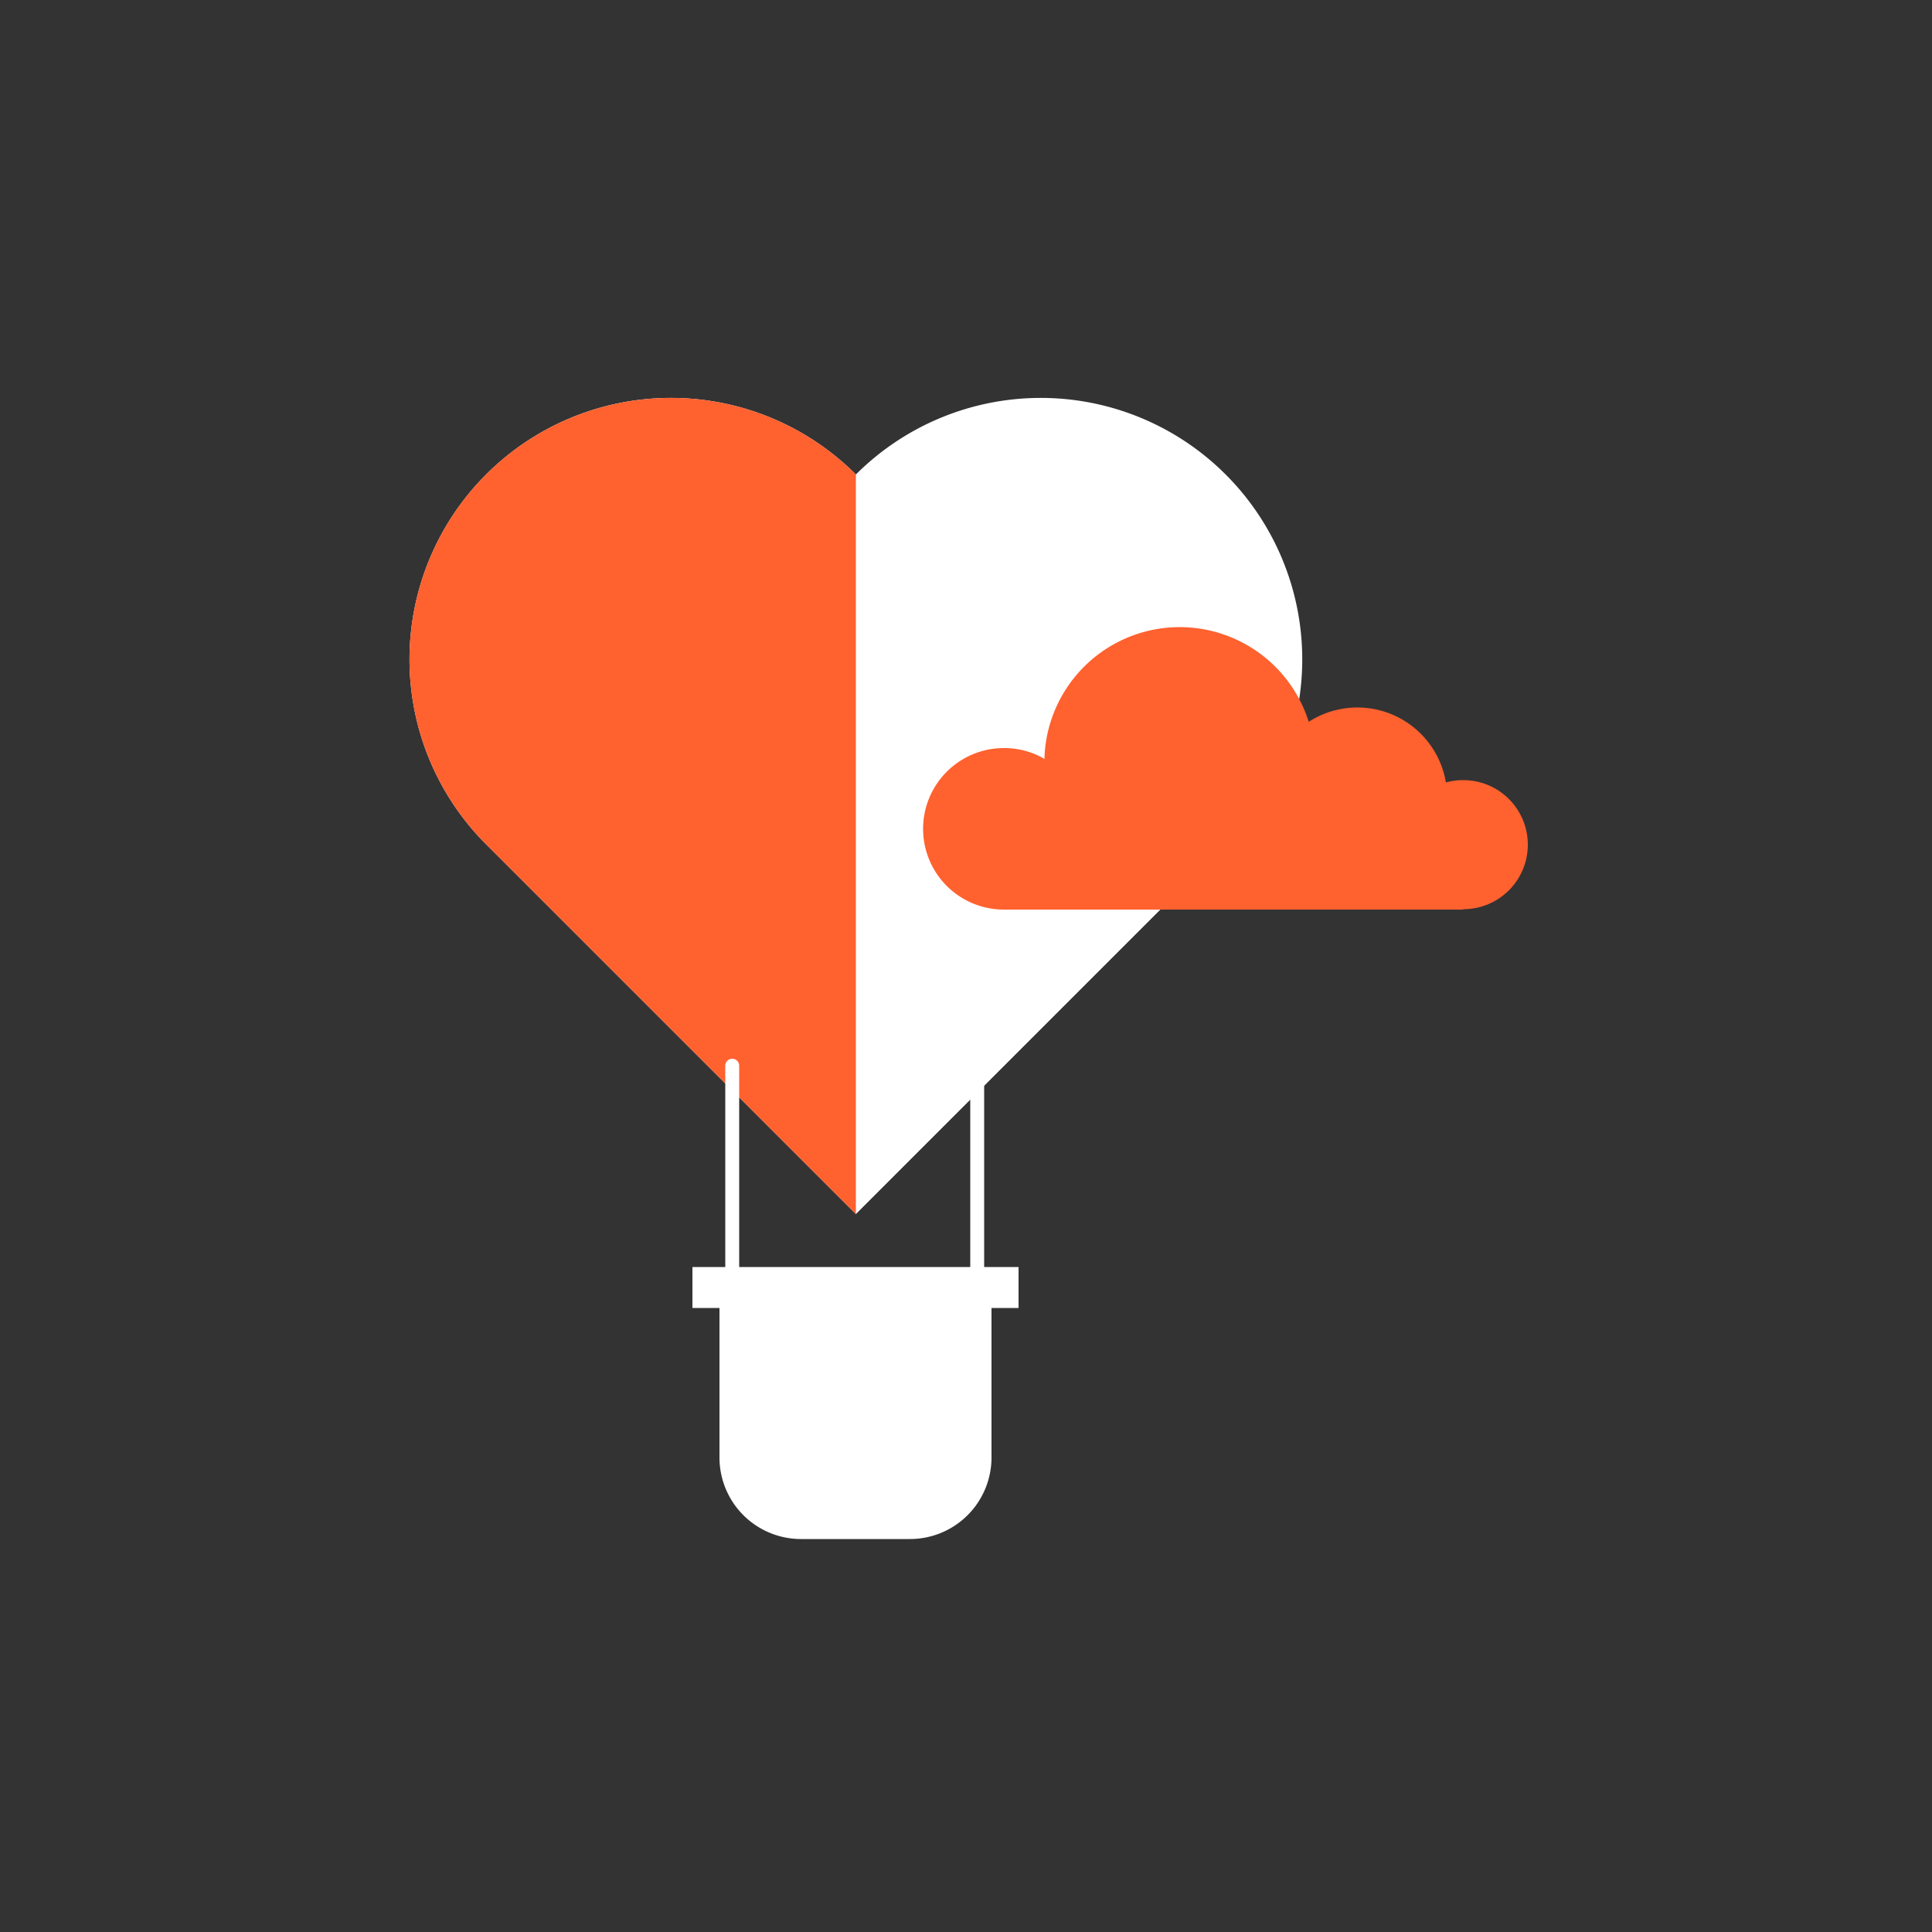
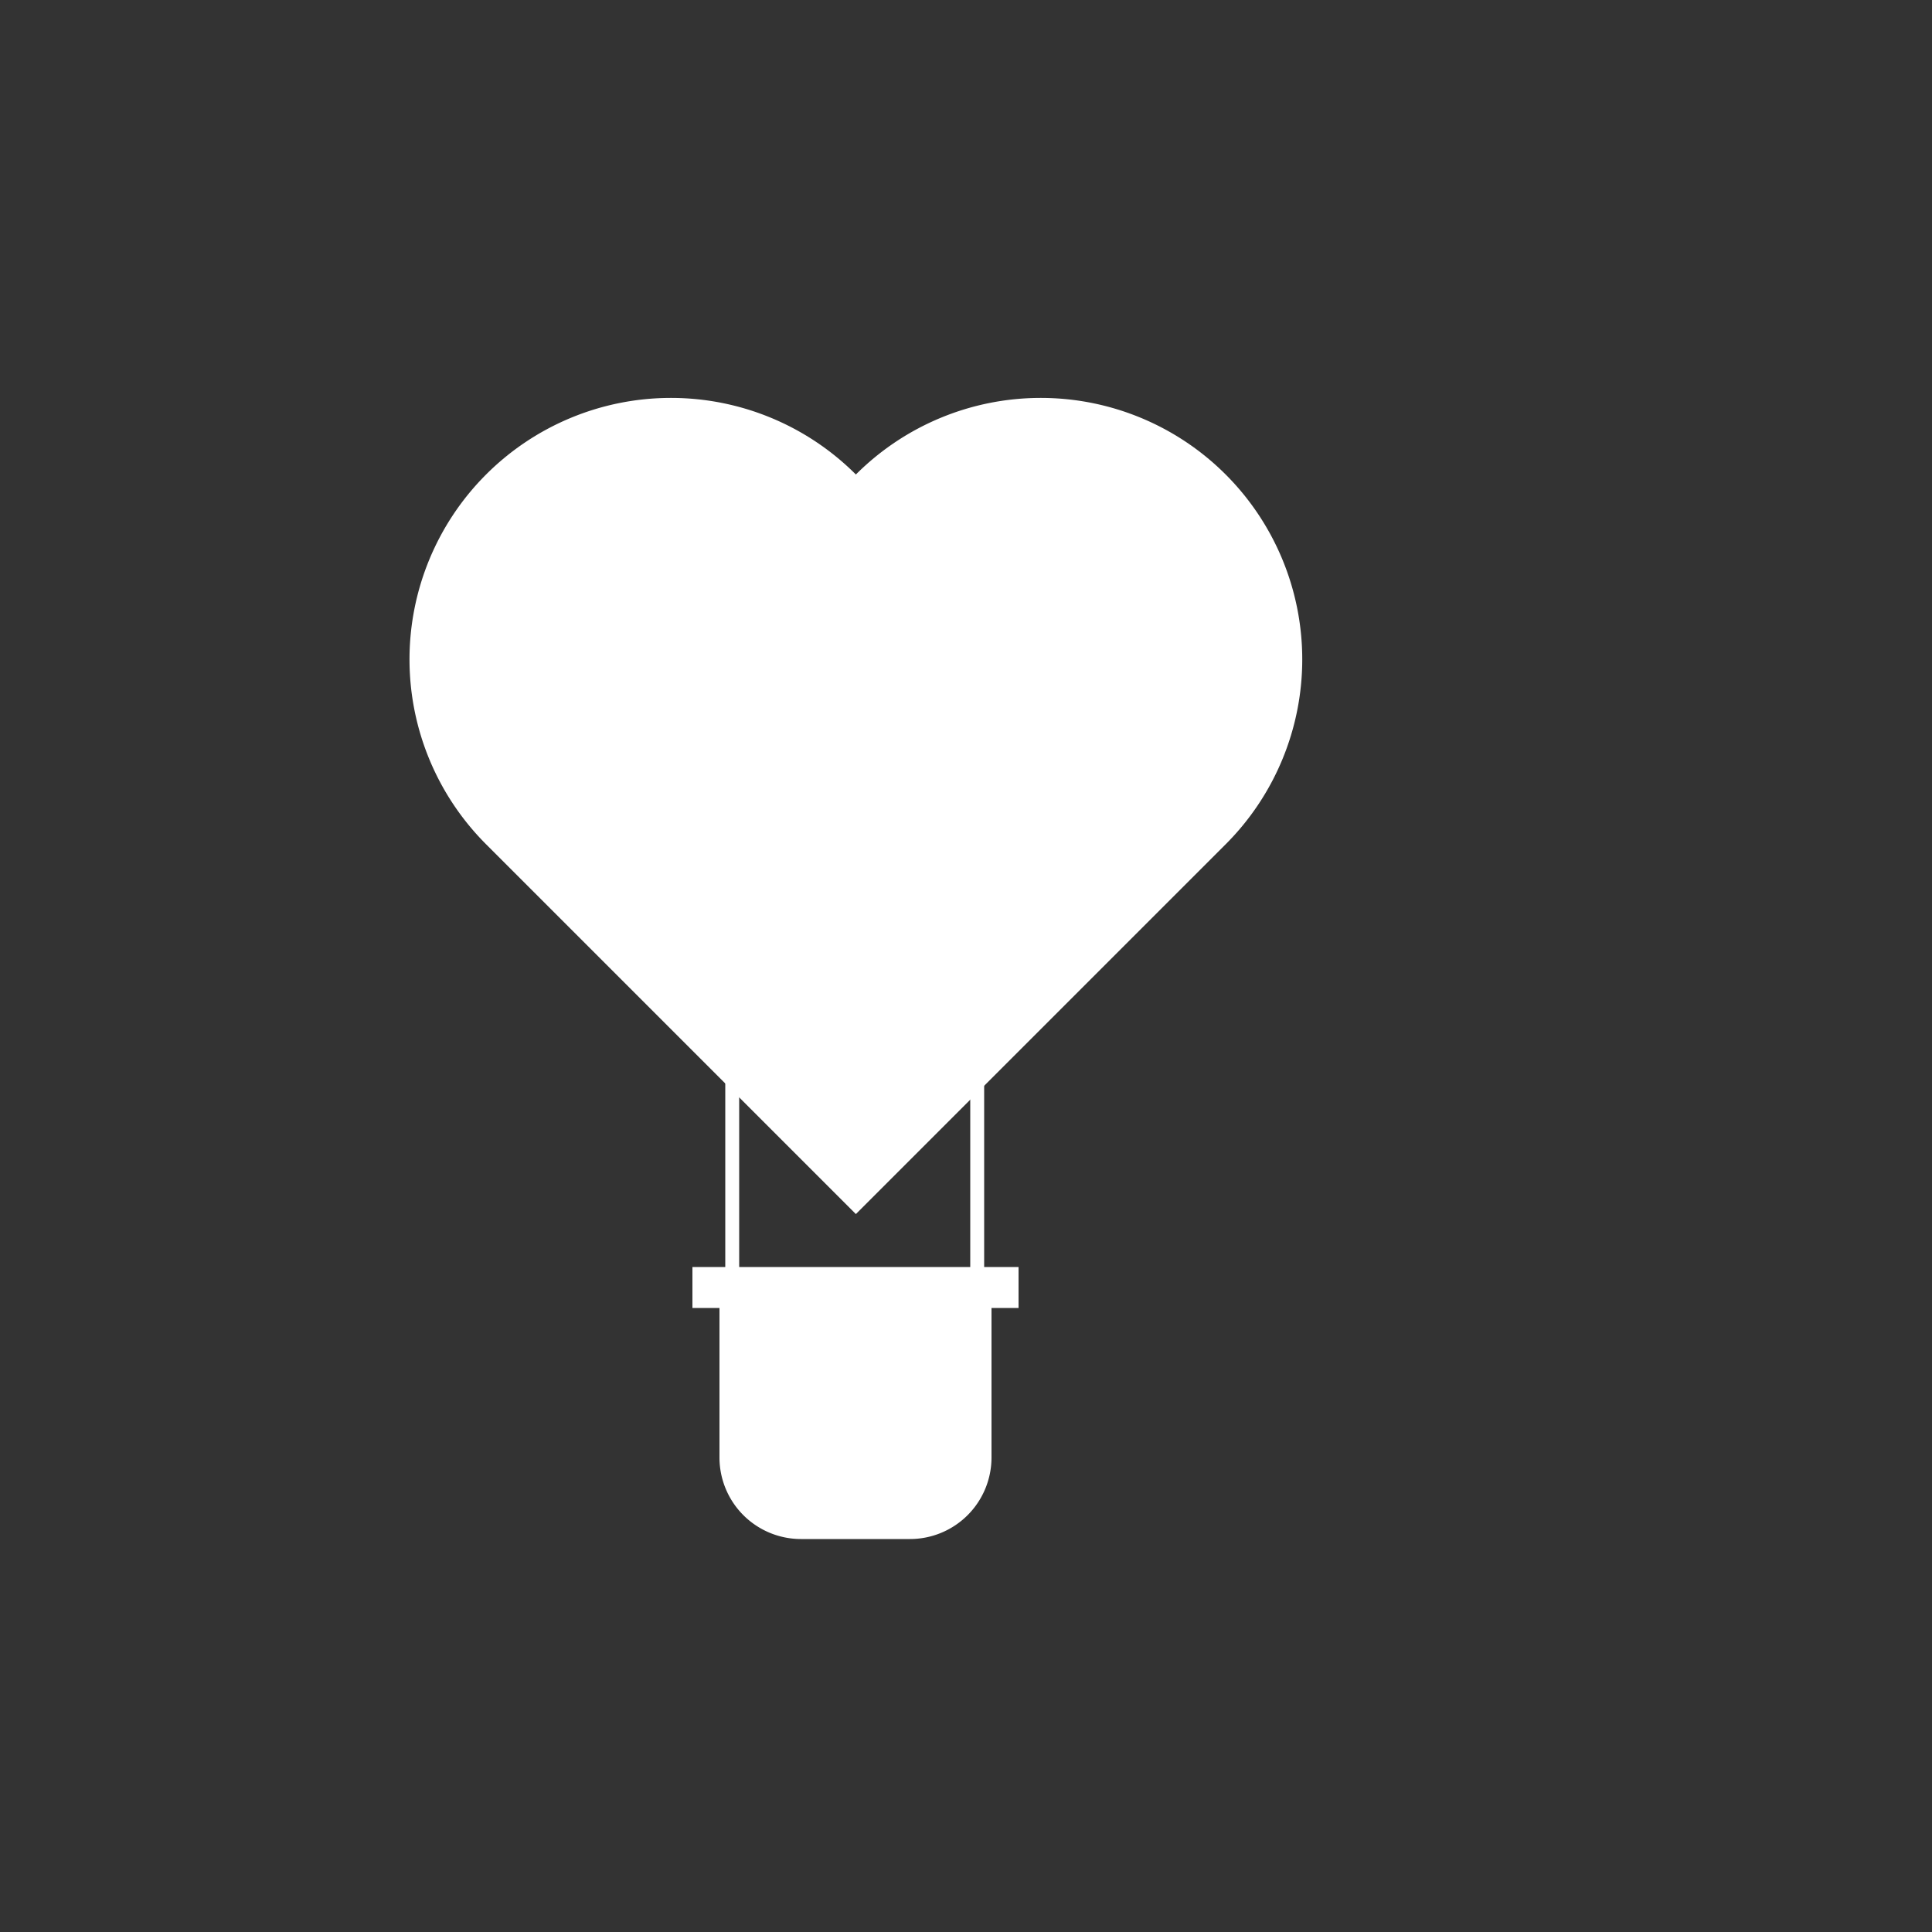
<svg xmlns="http://www.w3.org/2000/svg" width="500" height="500" viewBox="0 0 500 500">
  <rect x="0" y="0" width="500" height="500" fill="#333333" stroke="none" />
  <defs>
    <clipPath id="clip-imporove-health">
      <rect width="500" height="500" />
    </clipPath>
  </defs>
  <g id="imporove-health" clip-path="url(#clip-imporove-health)">
    <g id="Layer_2" transform="translate(100.9 100.5)">
      <g id="Group_6" data-name="Group 6">
        <path id="Path_14" data-name="Path 14" d="M120.6,22.3A67.67,67.67,0,0,0,24.9,118l95.7,95.7L216.3,118a67.67,67.67,0,0,0-95.7-95.7" fill="#fff" />
-         <path id="Path_15" data-name="Path 15" d="M120.6,22.3A67.67,67.67,0,0,0,24.9,118l95.7,95.7Z" fill="#ff612f" />
        <path id="Path_16" data-name="Path 16" d="M162.8,227.4h-9V175.3a1.8,1.8,0,0,0-3.6,0v52.1H90.4V175.3a1.8,1.8,0,0,0-3.6,0v52.1H78.3V238h7v38.7a21.1,21.1,0,0,0,21.1,21.1h28.2a21.1,21.1,0,0,0,21.1-21.1V238h7V227.4Z" fill="#fff" />
-         <path id="Path_17" data-name="Path 17" d="M277.8,134.8a16.7,16.7,0,1,0,0-33.4,16.314,16.314,0,0,0-4.5.6,23.238,23.238,0,0,0-35.5-15.7,35.014,35.014,0,0,0-68.4,9.6,20.59,20.59,0,0,0-10.5-2.8,20.9,20.9,0,0,0,0,41.8H277.8Z" fill="#ff612f" />
      </g>
    </g>
  </g>
</svg>